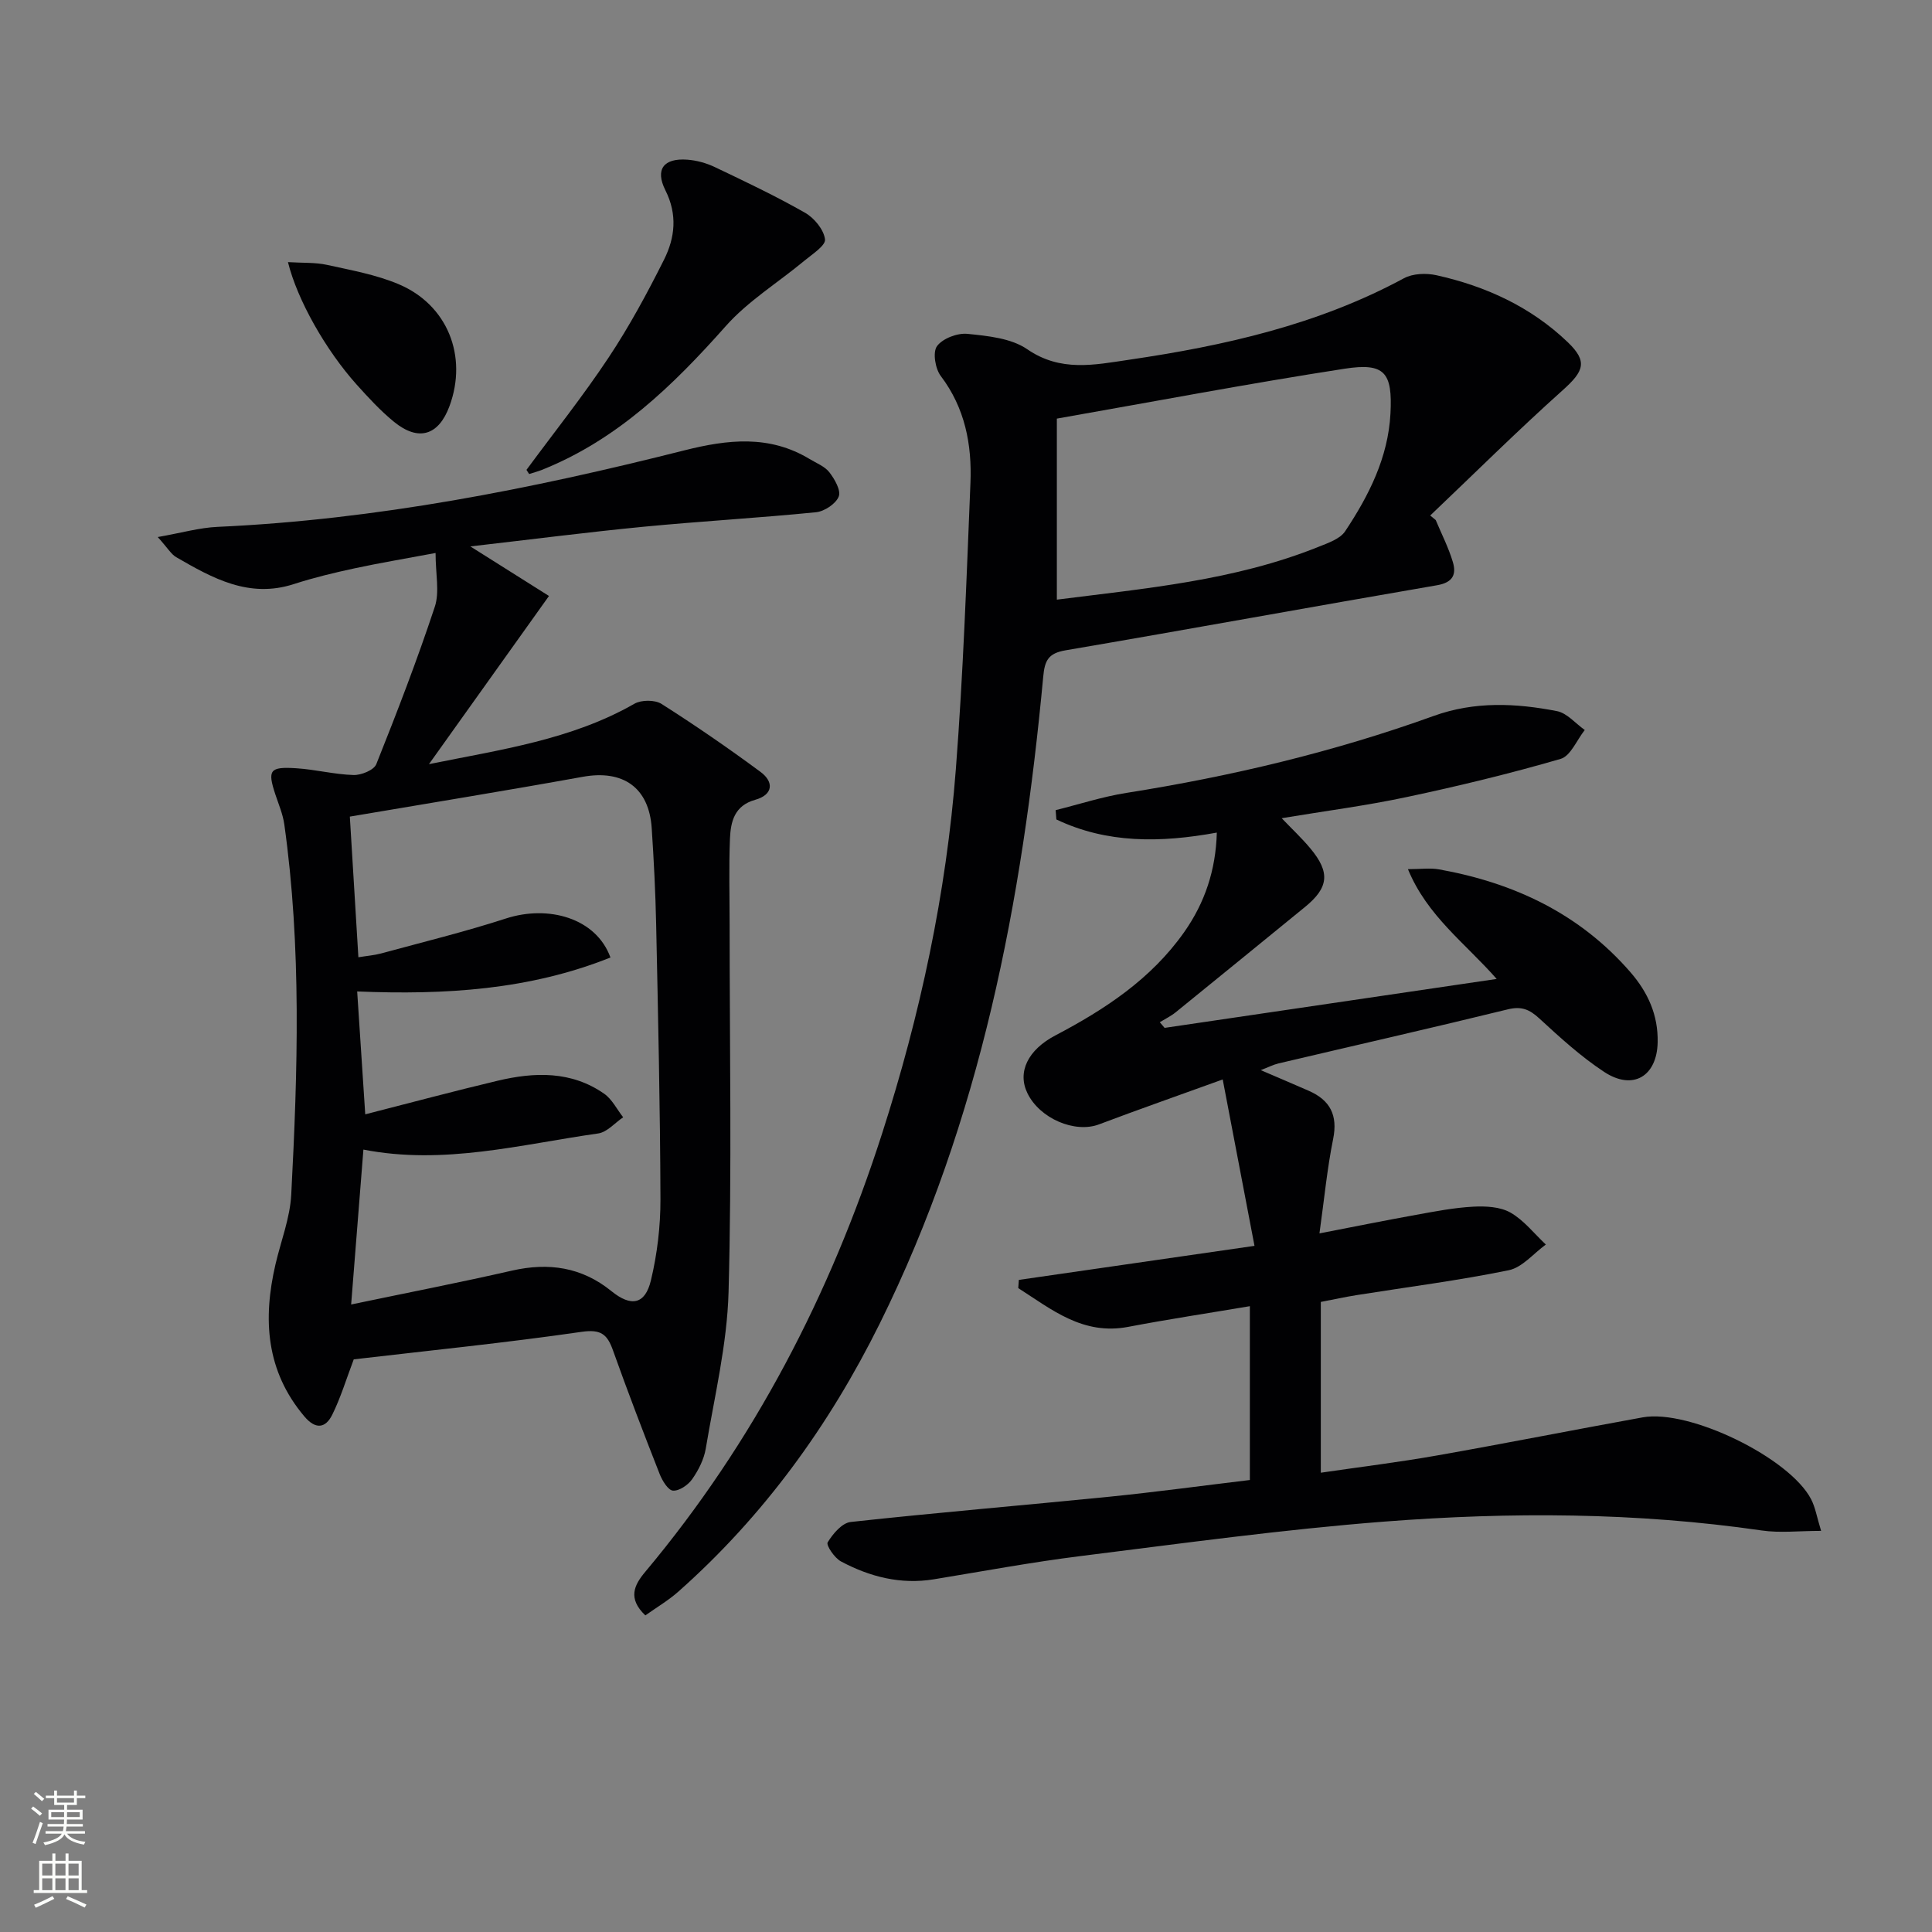
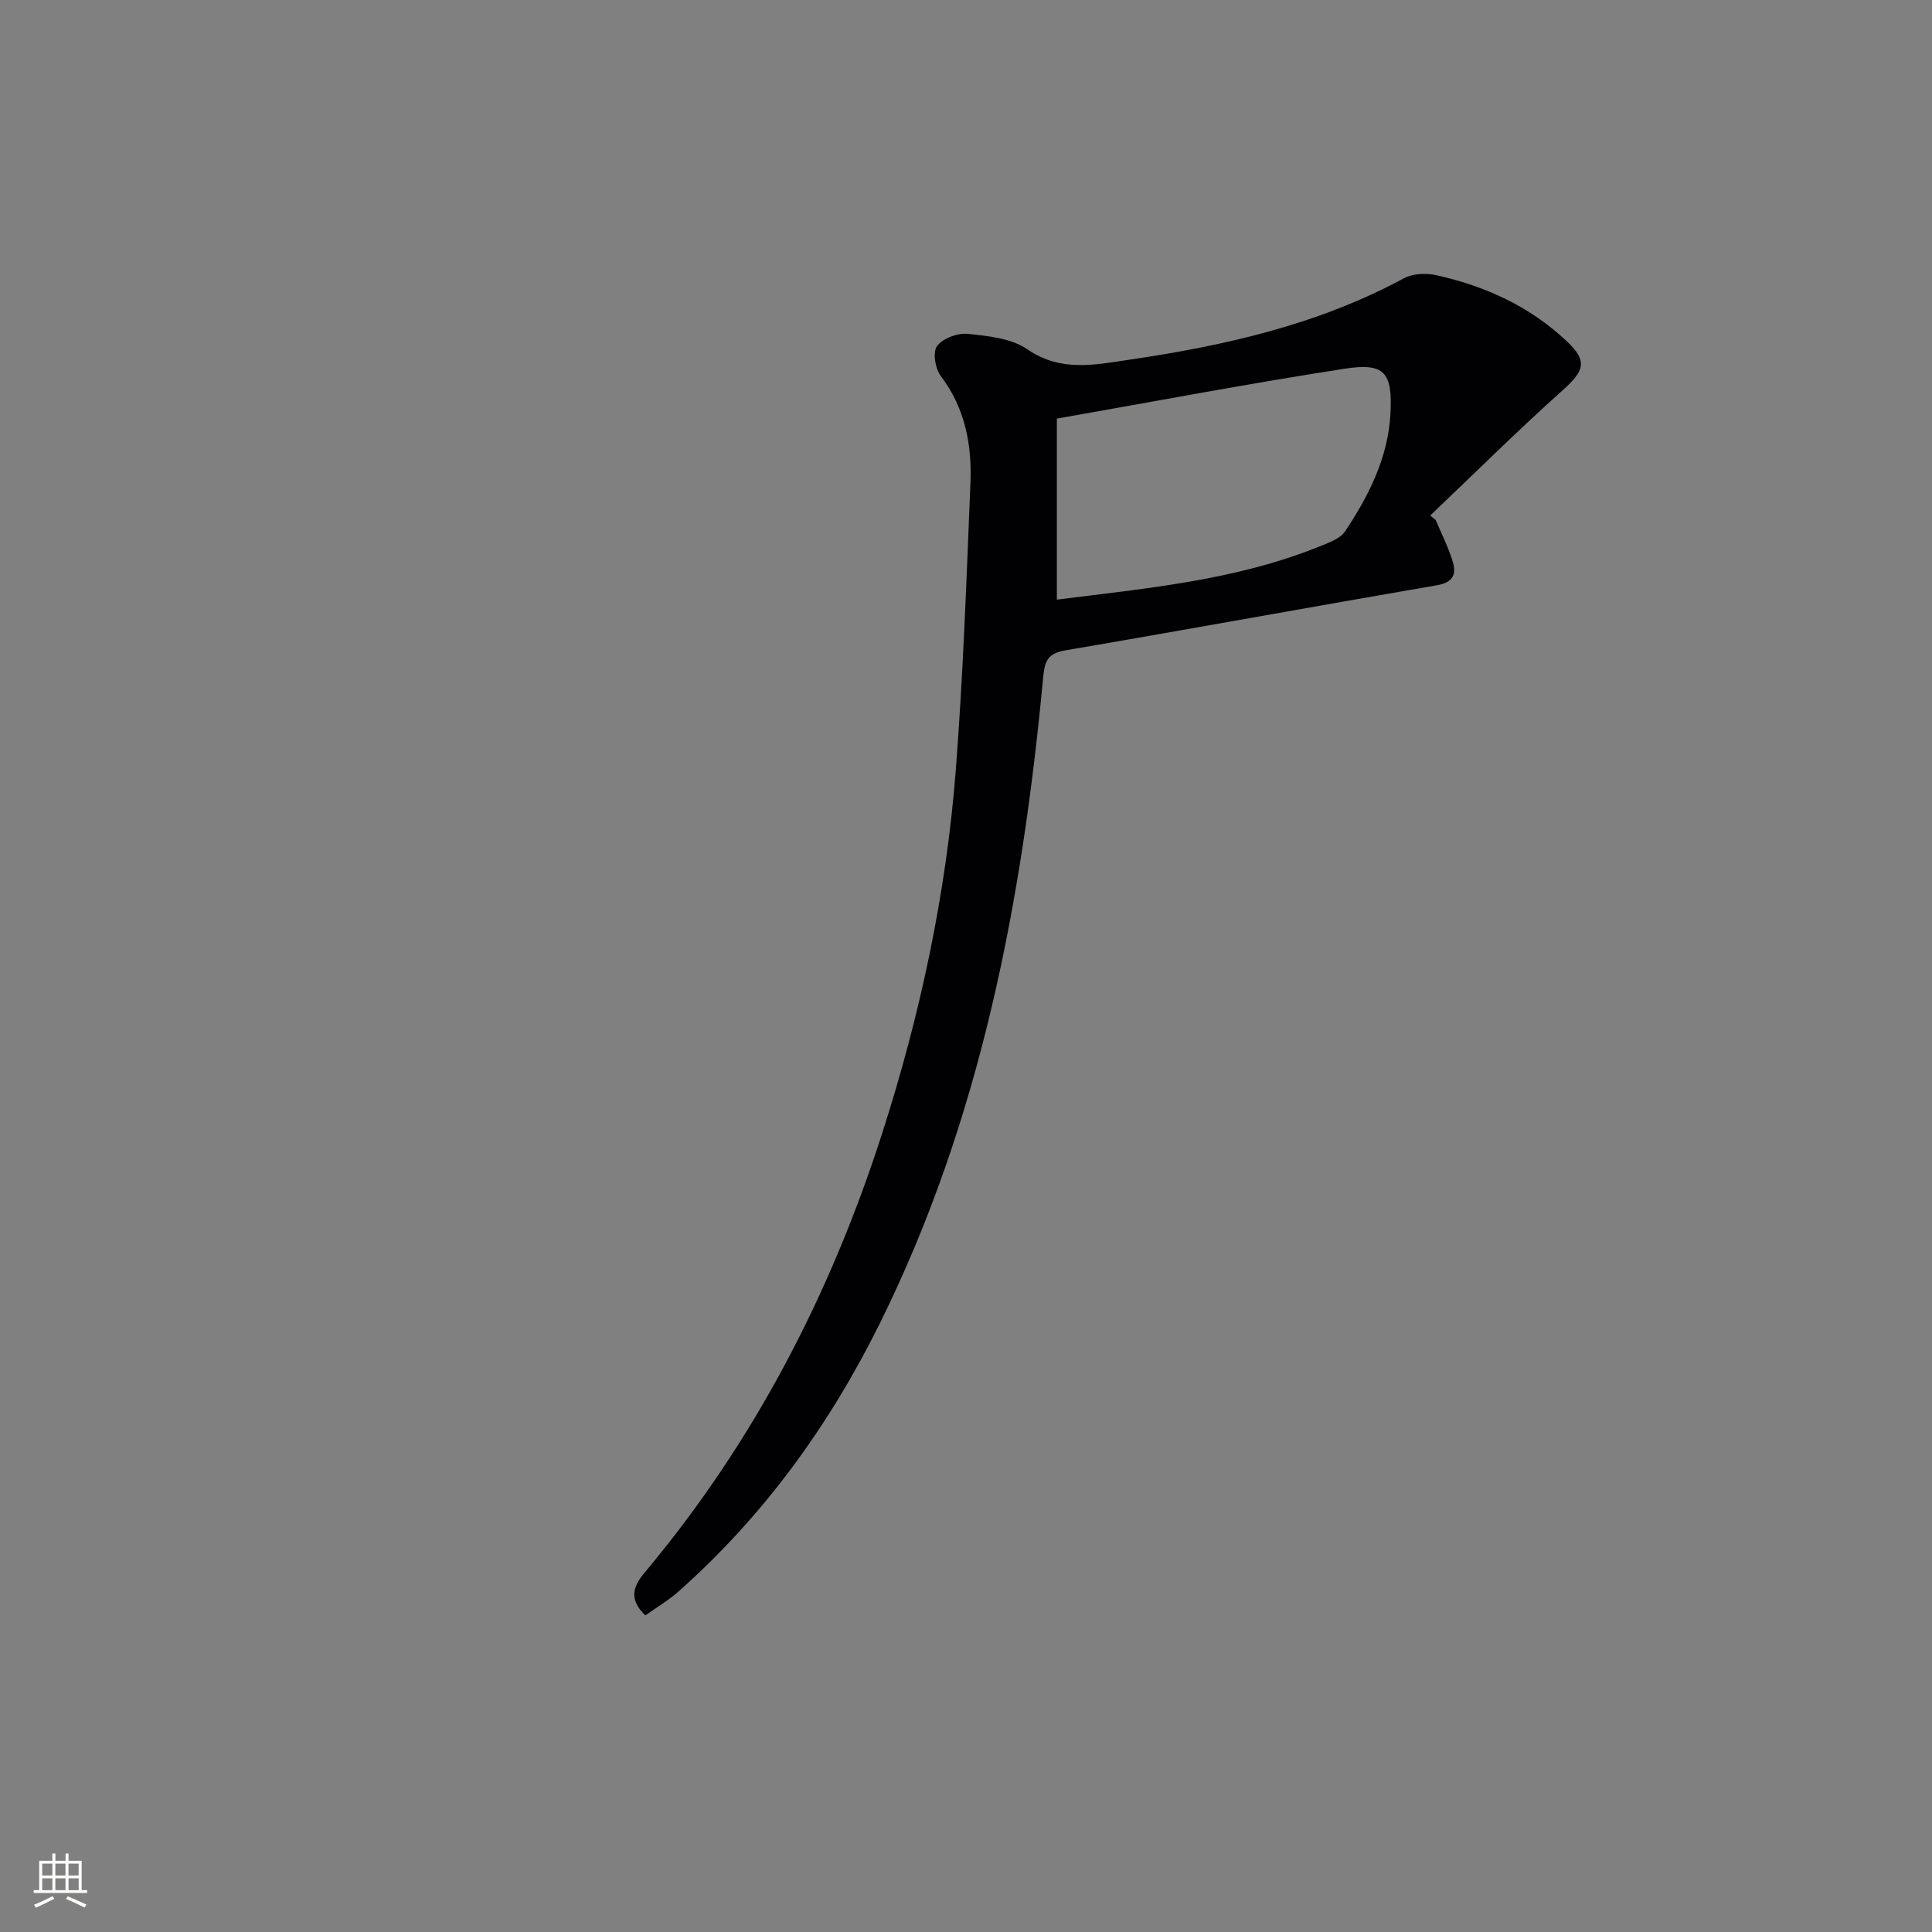
<svg xmlns="http://www.w3.org/2000/svg" enable-background="new 0 0 400 400" viewBox="0 0 400 400">
  <rect x="0" y="0" width="400" height="400" fill="#808080" stroke="none" />
  <g fill="#010103">
-     <path d="m258.77 306.42c0-12.04 0-23.48 0-35.99-8.65 1.46-16.94 2.71-25.17 4.28-9.42 1.8-15.87-3.61-22.78-8.02.04-.57.08-1.14.12-1.7 15.9-2.3 31.8-4.6 48.79-7.05-2.2-11.5-4.28-22.43-6.58-34.45-9.56 3.46-17.62 6.28-25.61 9.3-4.98 1.88-12.27-1.18-14.83-6.47-2.12-4.37.11-8.97 5.8-11.95 10.26-5.39 19.81-11.67 26.63-21.34 4.32-6.12 6.58-12.9 6.79-20.65-11.71 2.14-22.77 2.26-33.22-2.72-.05-.64-.1-1.29-.15-1.93 4.88-1.21 9.71-2.79 14.66-3.57 21.68-3.43 42.95-8.48 63.6-15.93 8.48-3.06 17-2.66 25.53-1 2.09.41 3.85 2.56 5.76 3.91-1.65 2.06-2.93 5.38-5 5.98-10.5 3.05-21.16 5.63-31.86 7.9-8.4 1.79-16.94 2.89-25.89 4.38 2.13 2.23 4.18 4.14 5.95 6.27 4.15 4.98 3.79 8.12-1.17 12.15-8.91 7.25-17.79 14.53-26.71 21.75-1 .81-2.2 1.39-3.31 2.07.33.39.67.78 1 1.17 22.72-3.35 45.44-6.7 68.75-10.13-6.52-7.43-14.39-13.04-18.37-22.73 2.66 0 4.62-.29 6.47.05 15.5 2.78 29.09 9.18 39.6 21.29 3.62 4.18 5.75 8.87 5.63 14.52-.15 7.02-5.1 10.04-11.07 6.12-4.82-3.17-9.16-7.14-13.43-11.07-2.04-1.88-3.7-2.58-6.54-1.88-15.79 3.87-31.64 7.46-47.46 11.19-1.09.26-2.11.79-3.67 1.39 3.61 1.55 6.79 2.9 9.94 4.28 4.42 1.94 6.04 5.05 5.04 9.99-1.24 6.12-1.83 12.38-2.83 19.53 7.13-1.38 13.56-2.68 20-3.84 3.92-.71 7.86-1.48 11.82-1.69 2.58-.14 5.58.01 7.72 1.22 2.79 1.59 4.92 4.36 7.33 6.62-2.55 1.84-4.88 4.75-7.69 5.32-10.39 2.13-20.94 3.47-31.43 5.14-2.43.39-4.84.91-7.47 1.42v35.36c8.18-1.2 16.15-2.17 24.06-3.57 14.22-2.51 28.38-5.32 42.58-7.89 9.65-1.75 30.43 8.37 34.87 16.95.88 1.7 1.19 3.68 2.07 6.55-4.59 0-8.51.47-12.28-.08-25.98-3.77-52.09-3.85-78.14-1.84-21.01 1.63-41.92 4.52-62.84 7.13-10.19 1.27-20.31 3.16-30.45 4.82-6.87 1.12-13.24-.52-19.21-3.7-1.34-.71-3.12-3.36-2.76-3.95 1.07-1.77 2.97-4.02 4.76-4.22 17.84-1.95 35.72-3.44 53.58-5.23 9.69-.98 19.38-2.3 29.07-3.46z" />
-     <path d="m73.24 281.44c-1.57 4.14-2.71 7.95-4.45 11.46-1.42 2.86-3.48 3.08-5.78.35-7.95-9.41-8.62-20.12-5.97-31.5 1.12-4.81 3.01-9.58 3.26-14.44 1.34-25.57 2.14-51.16-1.44-76.65-.3-2.1-1.17-4.13-1.85-6.18-1.66-5.04-1.2-5.78 4.33-5.42 3.96.25 7.89 1.28 11.85 1.4 1.6.05 4.23-1.02 4.72-2.25 4.3-10.76 8.47-21.58 12.11-32.58 1.02-3.07.16-6.76.16-11.14-6.16 1.16-11.5 2.04-16.78 3.18-4.22.91-8.44 1.92-12.54 3.25-9.29 3.02-16.84-1.2-24.37-5.56-1.06-.61-1.74-1.86-3.83-4.17 4.99-.88 8.68-1.95 12.42-2.11 32.84-1.49 64.88-7.82 96.62-15.84 8.97-2.26 17.58-3.24 25.91 1.79 1.42.86 3.14 1.52 4.1 2.75 1.1 1.42 2.44 3.77 1.94 5.02-.6 1.51-2.95 3.07-4.68 3.25-11.9 1.19-23.85 1.86-35.76 3.01-11.57 1.12-23.1 2.61-35.83 4.07 6.23 3.93 11.5 7.25 16.28 10.26-8.47 11.87-16.66 23.35-24.85 34.82 14.8-3.01 29.48-5.03 42.54-12.51 1.44-.82 4.23-.83 5.6.03 6.99 4.44 13.83 9.15 20.49 14.07 2.87 2.12 2.6 4.76-1.08 5.79-4.33 1.21-5.08 4.54-5.23 8.06-.24 5.95-.07 11.92-.07 17.88 0 25.33.47 50.67-.22 75.98-.3 10.84-2.92 21.63-4.72 32.41-.37 2.21-1.5 4.45-2.8 6.31-.84 1.21-2.67 2.47-3.98 2.39-1-.06-2.21-2.04-2.75-3.4-3.34-8.5-6.61-17.03-9.68-25.64-1.18-3.33-2.49-4.41-6.47-3.84-15.76 2.28-31.63 3.88-47.2 5.7zm.71-76.17c.52 7.93 1.07 16.28 1.67 25.44 9.47-2.42 18.42-4.82 27.43-6.96 7.62-1.81 15.23-2.05 22.03 2.69 1.65 1.15 2.64 3.23 3.94 4.88-1.72 1.16-3.33 3.09-5.18 3.35-16.02 2.27-31.93 6.59-48.6 3.34-.84 10.54-1.67 21.01-2.54 32.07 11.57-2.42 22.47-4.54 33.29-7.01 7.61-1.74 14.48-.72 20.59 4.24 4.05 3.29 6.98 2.83 8.19-2.24 1.3-5.44 1.98-11.15 1.97-16.74-.06-18.98-.49-37.95-.89-56.93-.14-6.65-.48-13.3-.92-19.94-.56-8.43-5.94-12.14-14.28-10.63-16.1 2.91-32.26 5.53-48.22 8.24.55 9.02 1.15 18.92 1.77 29.12 1.83-.3 3.31-.41 4.71-.79 8.63-2.35 17.34-4.48 25.85-7.24 8.72-2.83 18.64-.14 21.63 8.08-16.81 6.72-34.24 7.77-52.44 7.03z" />
    <path d="m297.25 107.67c1.21 2.89 2.66 5.71 3.55 8.7.75 2.52.04 4.22-3.23 4.79-25.66 4.41-51.28 9.1-76.95 13.48-3.58.61-4.32 2.09-4.63 5.45-4.33 46.39-12.93 91.74-33.85 133.94-10.45 21.08-24.04 39.86-41.72 55.52-2.06 1.82-4.47 3.24-6.81 4.9-3.7-3.53-2.32-6.28-.01-9.03 22.52-26.89 38.33-57.45 49.02-90.71 7.9-24.57 13.3-49.73 15.28-75.47 1.52-19.72 2.21-39.5 3.02-59.26.32-7.92-1.11-15.49-6.14-22.13-1.15-1.51-1.71-4.93-.78-6.19 1.17-1.59 4.22-2.75 6.3-2.54 4.23.43 9.05.9 12.37 3.18 6.91 4.76 13.91 3.24 21.04 2.19 19.78-2.9 39.14-7.25 56.96-16.88 1.85-1 4.63-1.1 6.76-.62 10.21 2.27 19.53 6.55 27.16 13.86 4.17 4 3.35 6-1.05 9.94-9.37 8.39-18.31 17.27-27.43 25.94.36.31.75.62 1.14.94zm-78.44 16.48c18.29-2.33 36.79-3.93 54.24-10.96 1.96-.79 4.4-1.62 5.45-3.2 4.91-7.38 8.9-15.27 9.38-24.35.45-8.55-1.19-10.58-9.5-9.3-19.74 3.05-39.38 6.78-59.57 10.33z" />
-     <path d="m109 97.28c5.69-7.72 11.69-15.25 16.99-23.23 4.3-6.47 8.02-13.36 11.5-20.31 2.26-4.52 2.8-9.31.28-14.33-2.2-4.37-.35-6.71 4.53-6.35 1.94.14 3.95.7 5.71 1.54 6.3 3 12.62 6 18.67 9.45 1.9 1.08 3.88 3.49 4.13 5.5.16 1.29-2.66 3.09-4.31 4.46-5.42 4.51-11.63 8.31-16.25 13.52-10.92 12.3-22.47 23.53-38.05 29.75-.86.34-1.77.58-2.65.86-.18-.29-.37-.57-.55-.86z" />
-     <path d="m59.62 54.27c3.11.19 5.67.04 8.09.57 4.99 1.1 10.12 2.02 14.78 3.98 10.17 4.26 14.39 14.93 10.57 25.27-2.25 6.08-6.41 7.38-11.49 3.24-2.82-2.3-5.32-5.03-7.76-7.74-6.32-7.06-12.24-17.42-14.19-25.32z" />
  </g>
-   <path d="m6.44 374.46.42-.45c.65.47 1.27.95 1.85 1.44l-.45.49c-.65-.56-1.25-1.06-1.82-1.48m.93 7.33-.63-.26c.55-1.36 1.05-2.8 1.53-4.33.19.1.38.19.59.27-.47 1.29-.96 2.73-1.49 4.32m-.38-10.38.44-.42c.43.34 1.01.82 1.74 1.44l-.49.49c-.53-.51-1.09-1.01-1.69-1.51m2.5.35h1.72v-1.04h.59v1.04h3.52v-1.04h.59v1.04h1.75v.53h-1.75v1.42h-2.03v.97h3.22v2.03h-3.24c0 .35-.01.66-.03.93h3.32v.53h-3.37c-.03.27-.08.58-.15.94h3.96v.53h-3.71c.67.92 1.93 1.48 3.79 1.68-.13.24-.23.44-.29.59-2.13-.38-3.48-1.08-4.04-2.12-.43.97-1.77 1.72-4.03 2.23-.09-.19-.2-.37-.33-.55 2.1-.42 3.37-1.03 3.81-1.83h-3.36v-.53h3.58c.08-.29.13-.61.16-.94h-3.33v-.53h3.39c.02-.27.04-.58.04-.93h-3.23v-2.03h3.25v-.97h-2.07v-1.42h-1.73zm1.12 3.44v1h2.65c.01-.3.02-.44.01-.4v-.25-.35zm1.19-2h3.52v-.91h-3.52zm4.71 2h-2.63v.59c0 .15-.01.28-.01.4h2.64z" fill="#fbfcfa" />
  <path d="m13.56 383.74h.63v1.52h2.72v6.07h1.13v.6h-11.06v-.6h1.13v-6.07h2.73v-1.52h.63v1.52h2.1v-1.52zm-2.69 8.83.38.56c-1.24.63-2.53 1.25-3.85 1.85-.1-.21-.21-.42-.34-.63 1.37-.55 2.63-1.15 3.81-1.78m-2.13-4.27h2.1v-2.45h-2.1zm0 3.04h2.1v-2.46h-2.1zm2.72-3.04h2.1v-2.45h-2.1zm0 3.04h2.1v-2.46h-2.1zm6.07 3.6c-1.41-.71-2.7-1.3-3.86-1.78l.35-.56c1.45.62 2.75 1.19 3.88 1.72zm-1.25-9.09h-2.1v2.45h2.1zm-2.09 5.49h2.1v-2.46h-2.1z" fill="#fbfcfa" />
</svg>